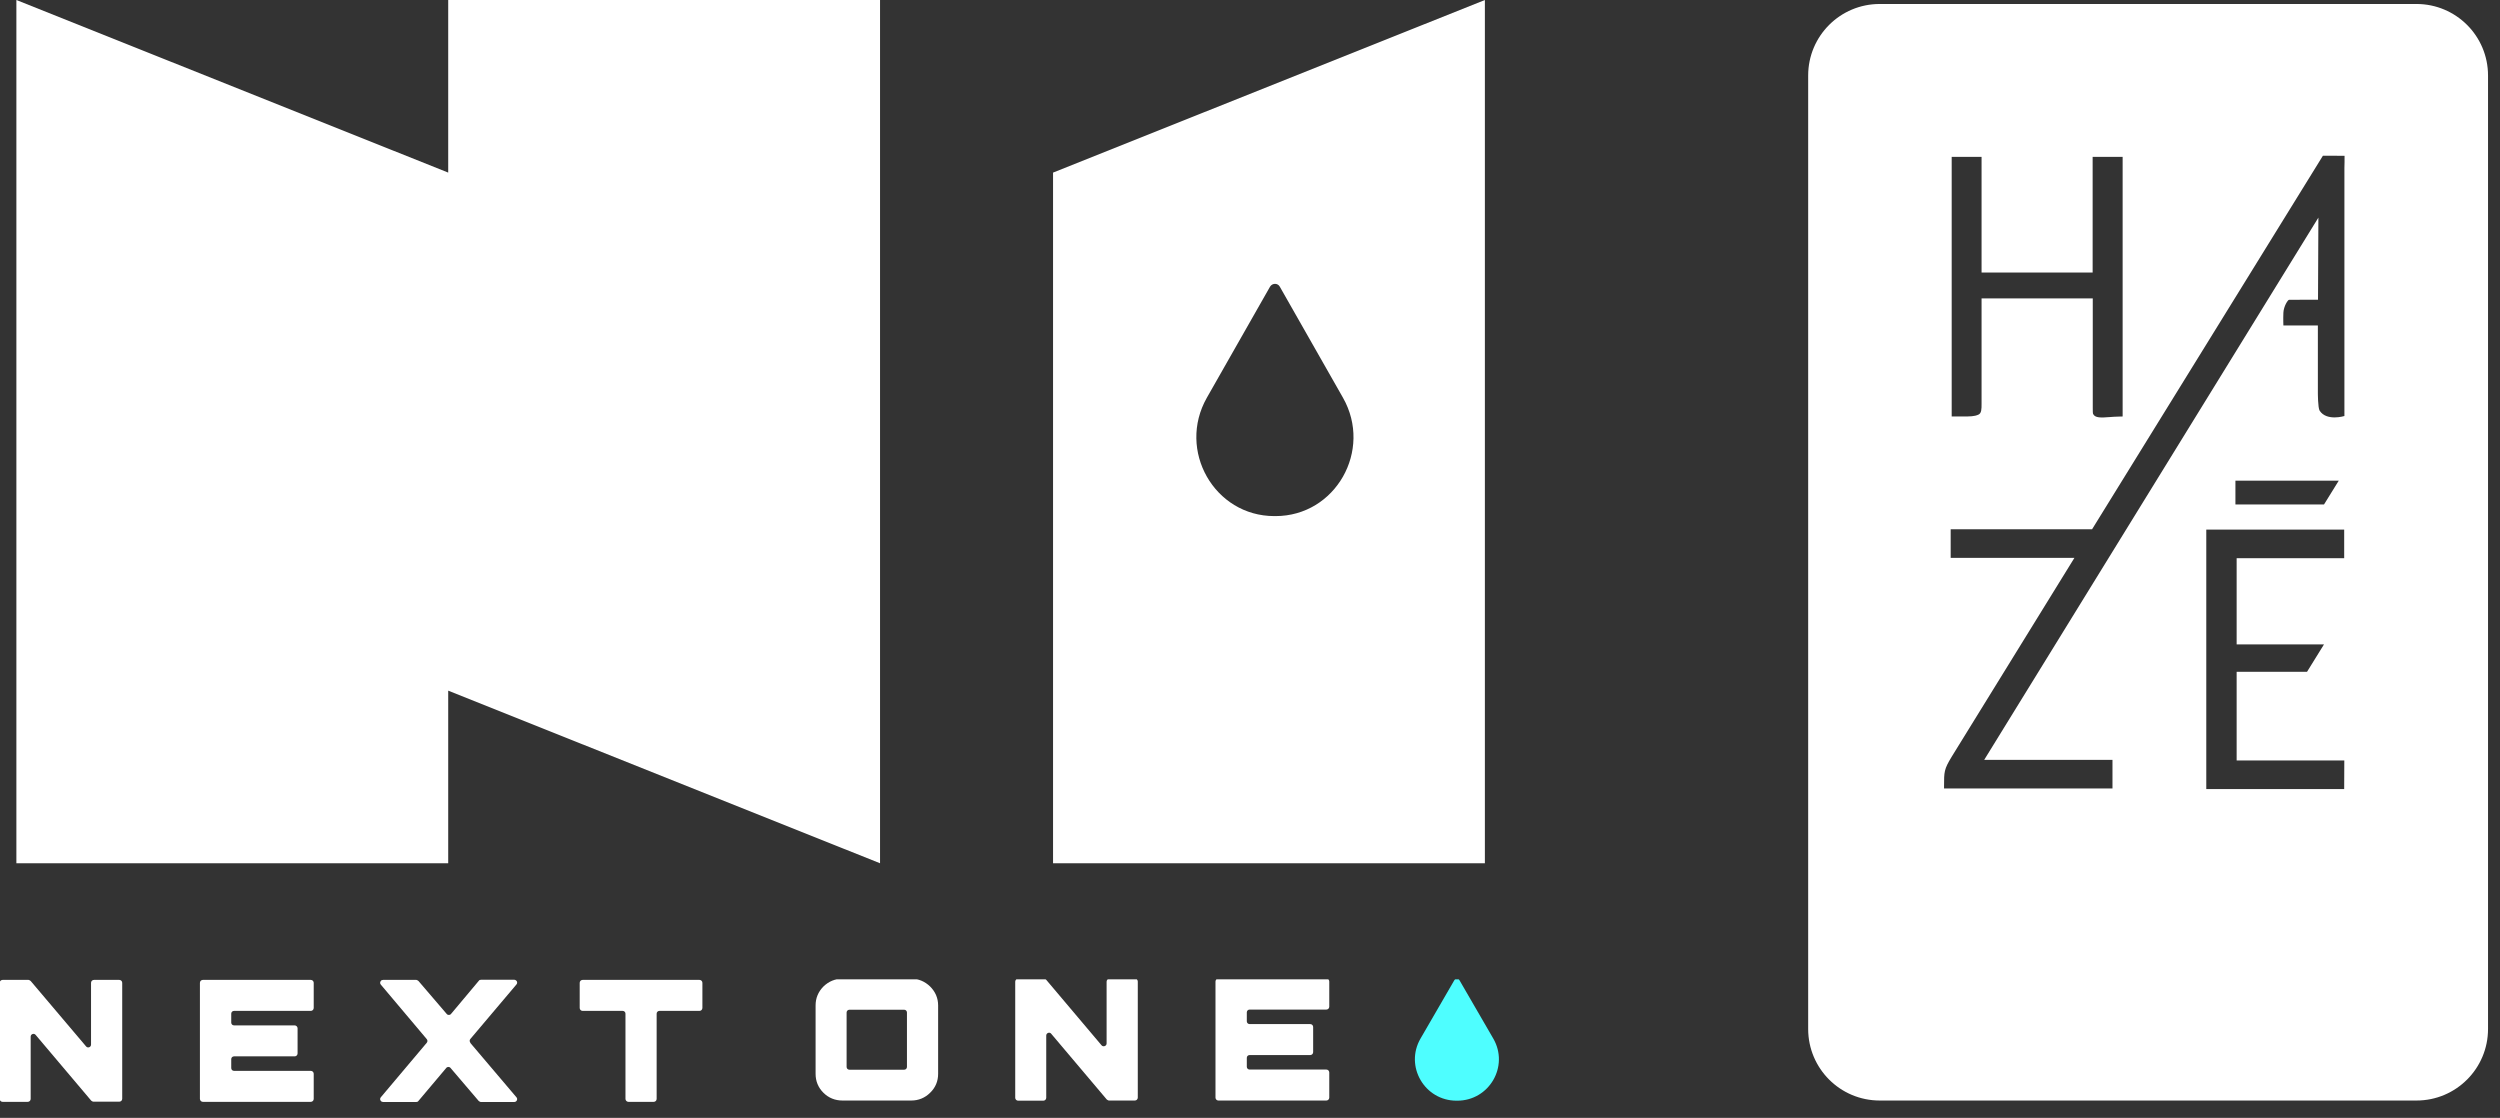
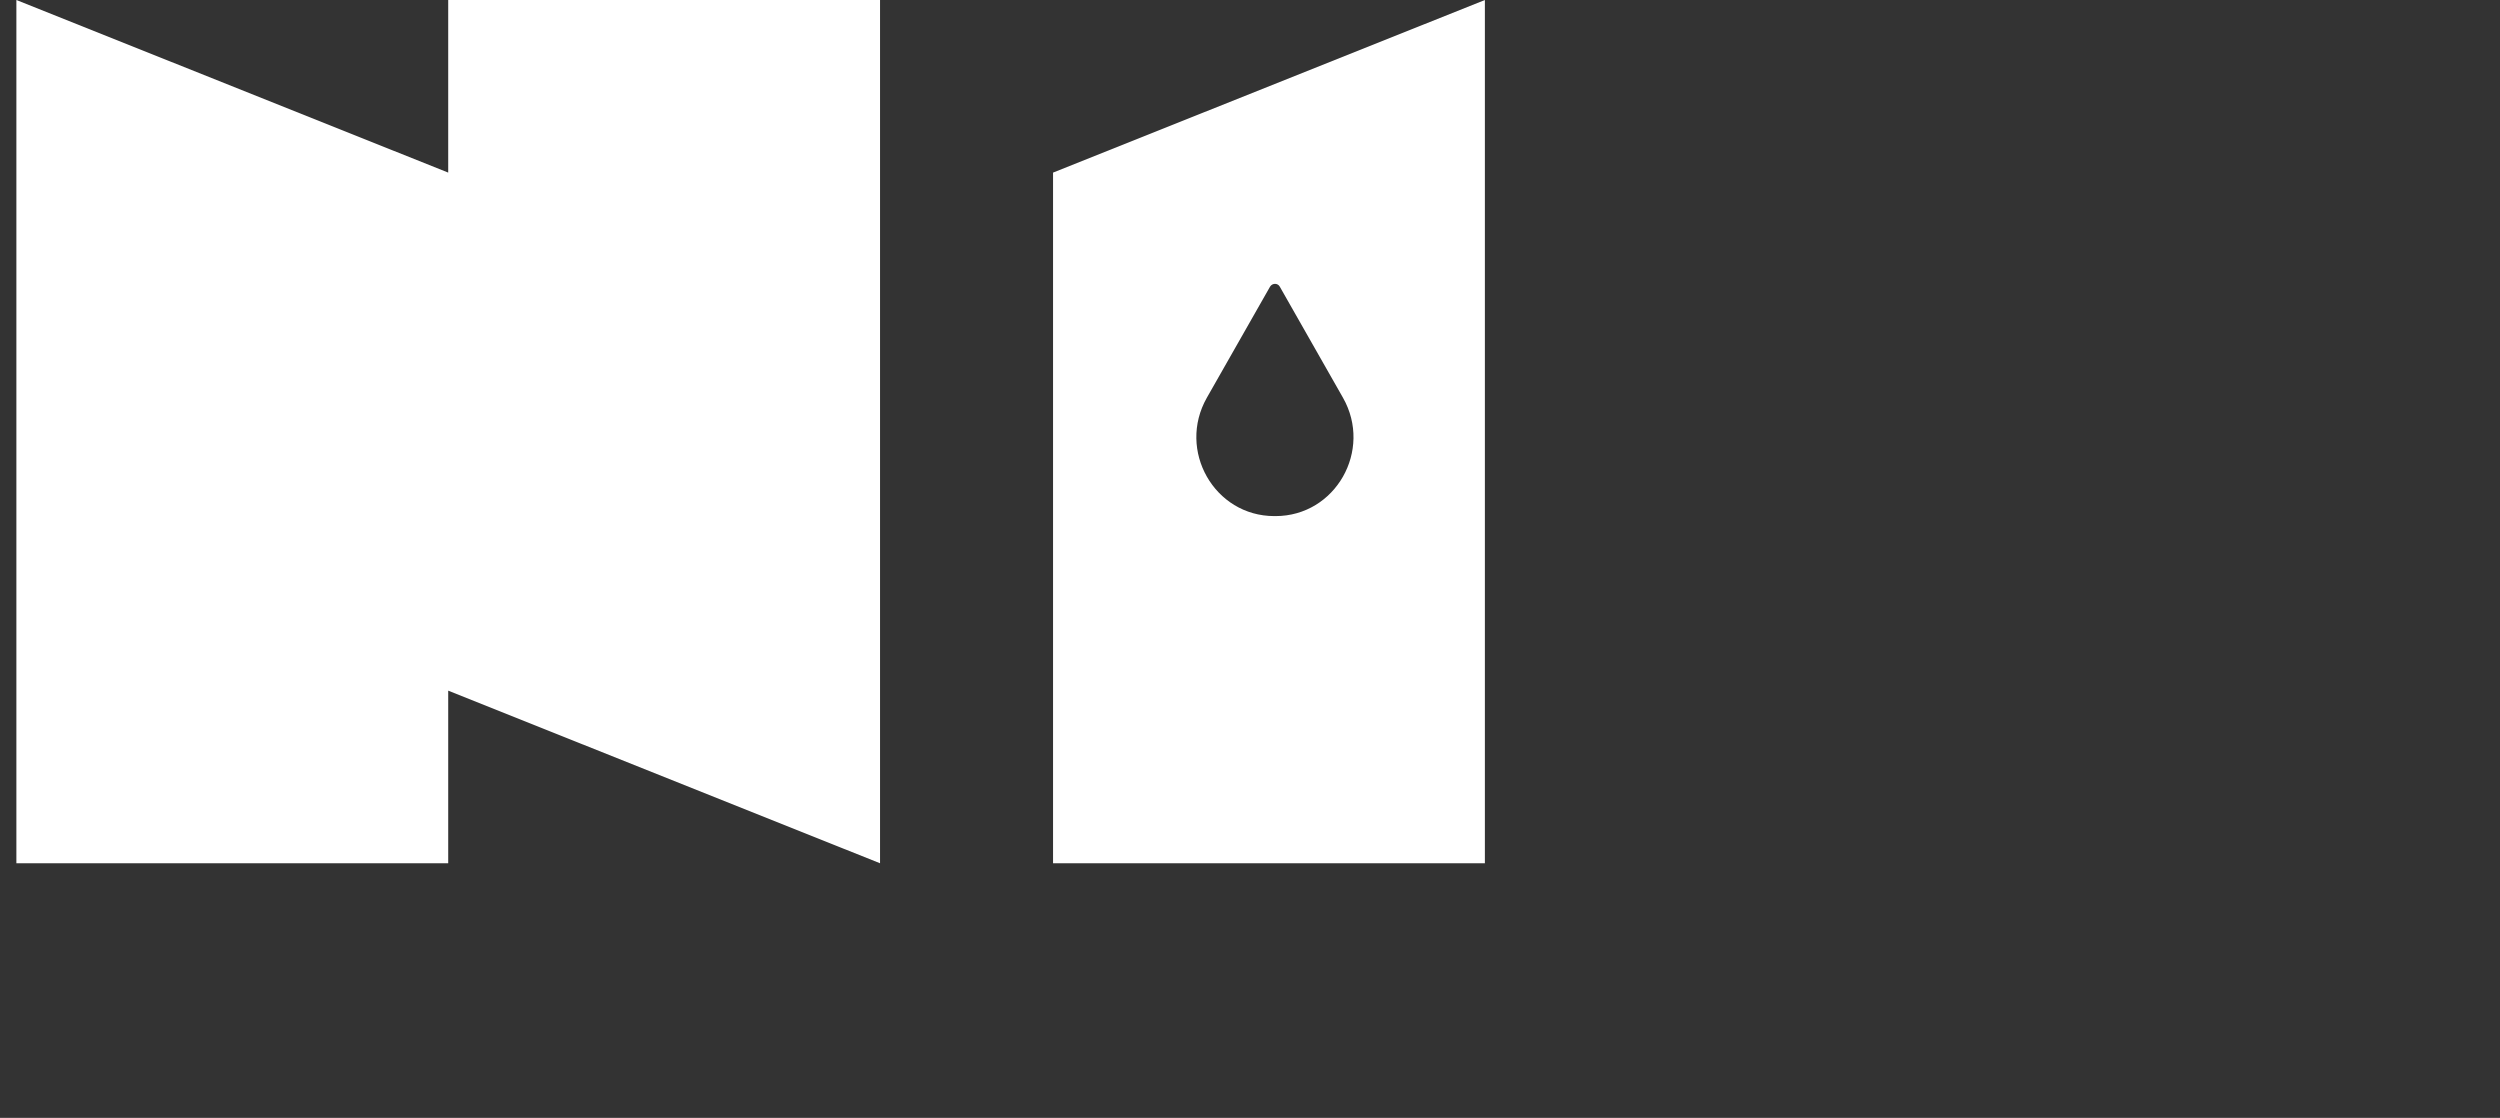
<svg xmlns="http://www.w3.org/2000/svg" width="123" height="55" viewBox="0 0 123 55" fill="none">
  <rect x="0" y="0" width="123" height="55" fill="#333333" stroke="none" />
  <path d="M43.298 7.62939e-05V42.473L22.052 33.98V42.473H0.806V7.62939e-05L22.052 8.492V7.62939e-05H43.298ZM73.056 42.473H51.81V8.492L73.056 7.62939e-05V42.473ZM62.966 14.105C62.867 13.919 62.599 13.919 62.486 14.105L59.377 19.569C57.907 22.159 59.744 25.391 62.697 25.392H62.754C65.708 25.392 67.545 22.159 66.075 19.569L62.966 14.105Z" fill="white" />
  <g clip-path="url(#clip0_1688_4682)">
-     <path d="M5.877 48.211H4.622C4.547 48.211 4.479 48.271 4.479 48.354V51.395C4.479 51.523 4.32 51.583 4.237 51.485L1.509 48.264C1.509 48.264 1.441 48.211 1.404 48.211H0.127C0.051 48.211 -0.017 48.271 -0.017 48.354V54.068C-0.017 54.143 0.044 54.211 0.127 54.211H1.366C1.441 54.211 1.509 54.15 1.509 54.068V51.004C1.509 50.877 1.668 50.817 1.751 50.914L4.486 54.15C4.486 54.15 4.554 54.203 4.592 54.203H5.869C5.945 54.203 6.013 54.143 6.013 54.06V48.354C6.013 48.279 5.952 48.211 5.869 48.211" fill="white" />
    <path d="M15.291 48.211H9.979C9.904 48.211 9.836 48.271 9.836 48.354V54.068C9.836 54.143 9.904 54.211 9.979 54.211H15.291C15.367 54.211 15.435 54.15 15.435 54.068V52.829C15.435 52.754 15.374 52.686 15.291 52.686H11.513C11.438 52.686 11.377 52.626 11.377 52.551V52.108C11.377 52.033 11.438 51.973 11.513 51.973H14.498C14.573 51.973 14.641 51.913 14.641 51.83V50.591C14.641 50.516 14.573 50.449 14.498 50.449H11.513C11.438 50.449 11.377 50.389 11.377 50.314V49.871C11.377 49.796 11.438 49.736 11.513 49.736H15.291C15.367 49.736 15.435 49.675 15.435 49.593V48.354C15.435 48.279 15.374 48.211 15.291 48.211Z" fill="white" />
    <path d="M23.142 51.297C23.096 51.245 23.096 51.17 23.142 51.117L25.408 48.437C25.446 48.392 25.454 48.339 25.431 48.286C25.408 48.241 25.355 48.204 25.302 48.204H23.663C23.618 48.204 23.58 48.219 23.557 48.256L22.19 49.886C22.137 49.953 22.031 49.953 21.978 49.886L20.588 48.264C20.588 48.264 20.52 48.211 20.482 48.211H18.85C18.805 48.211 18.759 48.226 18.737 48.264C18.691 48.316 18.691 48.392 18.737 48.444L20.996 51.124C21.041 51.177 21.041 51.252 20.996 51.305L18.737 53.985C18.691 54.038 18.691 54.113 18.737 54.165C18.767 54.203 18.812 54.218 18.85 54.218H20.482C20.527 54.218 20.565 54.203 20.588 54.165L21.955 52.544C22.008 52.476 22.114 52.476 22.167 52.544L23.55 54.165C23.55 54.165 23.618 54.218 23.655 54.218H25.302C25.355 54.218 25.408 54.188 25.431 54.135C25.454 54.083 25.446 54.03 25.408 53.985L23.134 51.305L23.142 51.297Z" fill="white" />
    <path d="M34.415 48.211H28.665C28.589 48.211 28.521 48.271 28.521 48.354V49.593C28.521 49.668 28.582 49.736 28.665 49.736H30.637C30.712 49.736 30.773 49.796 30.773 49.871V54.068C30.773 54.143 30.841 54.211 30.916 54.211H32.163C32.239 54.211 32.307 54.15 32.307 54.068V49.871C32.307 49.796 32.367 49.736 32.443 49.736H34.415C34.49 49.736 34.558 49.675 34.558 49.593V48.354C34.558 48.279 34.498 48.211 34.415 48.211Z" fill="white" />
    <path d="M44.834 48.154H41.449C41.086 48.154 40.776 48.282 40.512 48.537C40.255 48.8 40.127 49.108 40.127 49.468V52.832C40.127 53.193 40.255 53.508 40.512 53.763C40.769 54.019 41.086 54.146 41.449 54.146H44.834C45.189 54.146 45.506 54.019 45.763 53.763C46.028 53.508 46.156 53.193 46.156 52.832V49.468C46.156 49.108 46.02 48.793 45.763 48.537C45.499 48.282 45.189 48.154 44.834 48.154ZM44.622 49.814V52.494C44.622 52.569 44.562 52.63 44.486 52.63H41.789C41.713 52.63 41.653 52.569 41.653 52.494V49.814C41.653 49.739 41.713 49.679 41.789 49.679H44.486C44.562 49.679 44.622 49.739 44.622 49.814Z" fill="white" />
-     <path d="M55.843 48.154H54.588C54.513 48.154 54.445 48.215 54.445 48.297V51.338C54.445 51.466 54.279 51.526 54.196 51.428L51.475 48.207C51.475 48.207 51.407 48.154 51.37 48.154H50.093C50.017 48.154 49.949 48.215 49.949 48.297V54.011C49.949 54.086 50.01 54.154 50.093 54.154H51.332C51.407 54.154 51.475 54.094 51.475 54.011V50.948C51.475 50.82 51.642 50.76 51.717 50.858L54.452 54.094C54.452 54.094 54.52 54.146 54.558 54.146H55.835C55.911 54.146 55.979 54.086 55.979 54.004V48.29C55.979 48.215 55.918 48.147 55.835 48.147" fill="white" />
+     <path d="M55.843 48.154H54.588C54.513 48.154 54.445 48.215 54.445 48.297V51.338C54.445 51.466 54.279 51.526 54.196 51.428L51.475 48.207C51.475 48.207 51.407 48.154 51.37 48.154C50.017 48.154 49.949 48.215 49.949 48.297V54.011C49.949 54.086 50.01 54.154 50.093 54.154H51.332C51.407 54.154 51.475 54.094 51.475 54.011V50.948C51.475 50.82 51.642 50.76 51.717 50.858L54.452 54.094C54.452 54.094 54.52 54.146 54.558 54.146H55.835C55.911 54.146 55.979 54.086 55.979 54.004V48.29C55.979 48.215 55.918 48.147 55.835 48.147" fill="white" />
    <path d="M65.257 49.671C65.332 49.671 65.4 49.611 65.4 49.529V48.29C65.4 48.215 65.34 48.147 65.257 48.147H59.945C59.87 48.147 59.802 48.207 59.802 48.29V54.004C59.802 54.079 59.862 54.146 59.945 54.146H65.257C65.332 54.146 65.4 54.086 65.4 54.004V52.765C65.4 52.69 65.34 52.622 65.257 52.622H61.479C61.404 52.622 61.343 52.562 61.343 52.487V52.044C61.343 51.969 61.404 51.909 61.479 51.909H64.464C64.539 51.909 64.607 51.849 64.607 51.766V50.527C64.607 50.452 64.547 50.385 64.464 50.385H61.479C61.404 50.385 61.343 50.324 61.343 50.249V49.806C61.343 49.731 61.404 49.671 61.479 49.671H65.257Z" fill="white" />
    <path d="M71.551 48.23L69.889 51.098C69.103 52.457 70.085 54.154 71.664 54.154H71.694C73.274 54.154 74.256 52.457 73.47 51.098L71.808 48.23C71.755 48.132 71.611 48.132 71.551 48.23Z" fill="#4EFEFF" />
  </g>
-   <path d="M118.892 0.196C120.836 0.196 122.411 1.771 122.411 3.714V50.627C122.411 52.57 120.836 54.146 118.892 54.146H92.48C90.537 54.145 88.962 52.57 88.962 50.627V3.714C88.962 1.771 90.537 0.196 92.48 0.196H118.892ZM108.549 26.057V38.822H115.334L115.34 37.414H110.043V33.054H113.505L114.34 31.705H110.043V27.464H115.334V26.057H108.549ZM114.286 7.663L114.084 7.991L114.079 7.992V7.999C112.962 9.806 107.545 18.57 102.93 26.04H95.973V27.448H102.061C98.873 32.608 96.252 36.853 96.021 37.235C95.648 37.852 95.647 37.961 95.647 38.693V38.794H103.934V37.386H97.622L114.065 10.706L114.046 14.746C113.626 14.746 113.115 14.747 112.622 14.75C112.563 14.75 112.358 15.067 112.343 15.381C112.329 15.695 112.343 16.014 112.343 16.014H114.039V19.318C114.039 19.332 114.039 20.069 114.126 20.204C114.47 20.739 115.345 20.468 115.345 20.468V8.251C115.352 8.094 115.352 7.903 115.352 7.664L114.286 7.663ZM109.983 23.648V24.819H114.342L115.067 23.648H109.983ZM96.023 7.718V20.491H96.539C96.93 20.491 97.134 20.491 97.337 20.401C97.493 20.331 97.493 20.129 97.493 19.866V14.682H102.964V20.056C102.964 20.201 102.964 20.33 102.98 20.364C103.076 20.573 103.378 20.551 103.797 20.52H103.8C103.849 20.516 103.899 20.512 103.95 20.509C103.976 20.507 104.003 20.506 104.03 20.504L104.278 20.495C104.329 20.494 104.381 20.492 104.434 20.491V7.718H102.958V13.409L97.493 13.408V7.718H96.023Z" fill="white" />
  <defs>
    <clipPath id="clip0_1688_4682">
-       <rect width="73.974" height="6.063" fill="white" transform="translate(0 48.184)" />
-     </clipPath>
+       </clipPath>
  </defs>
</svg>